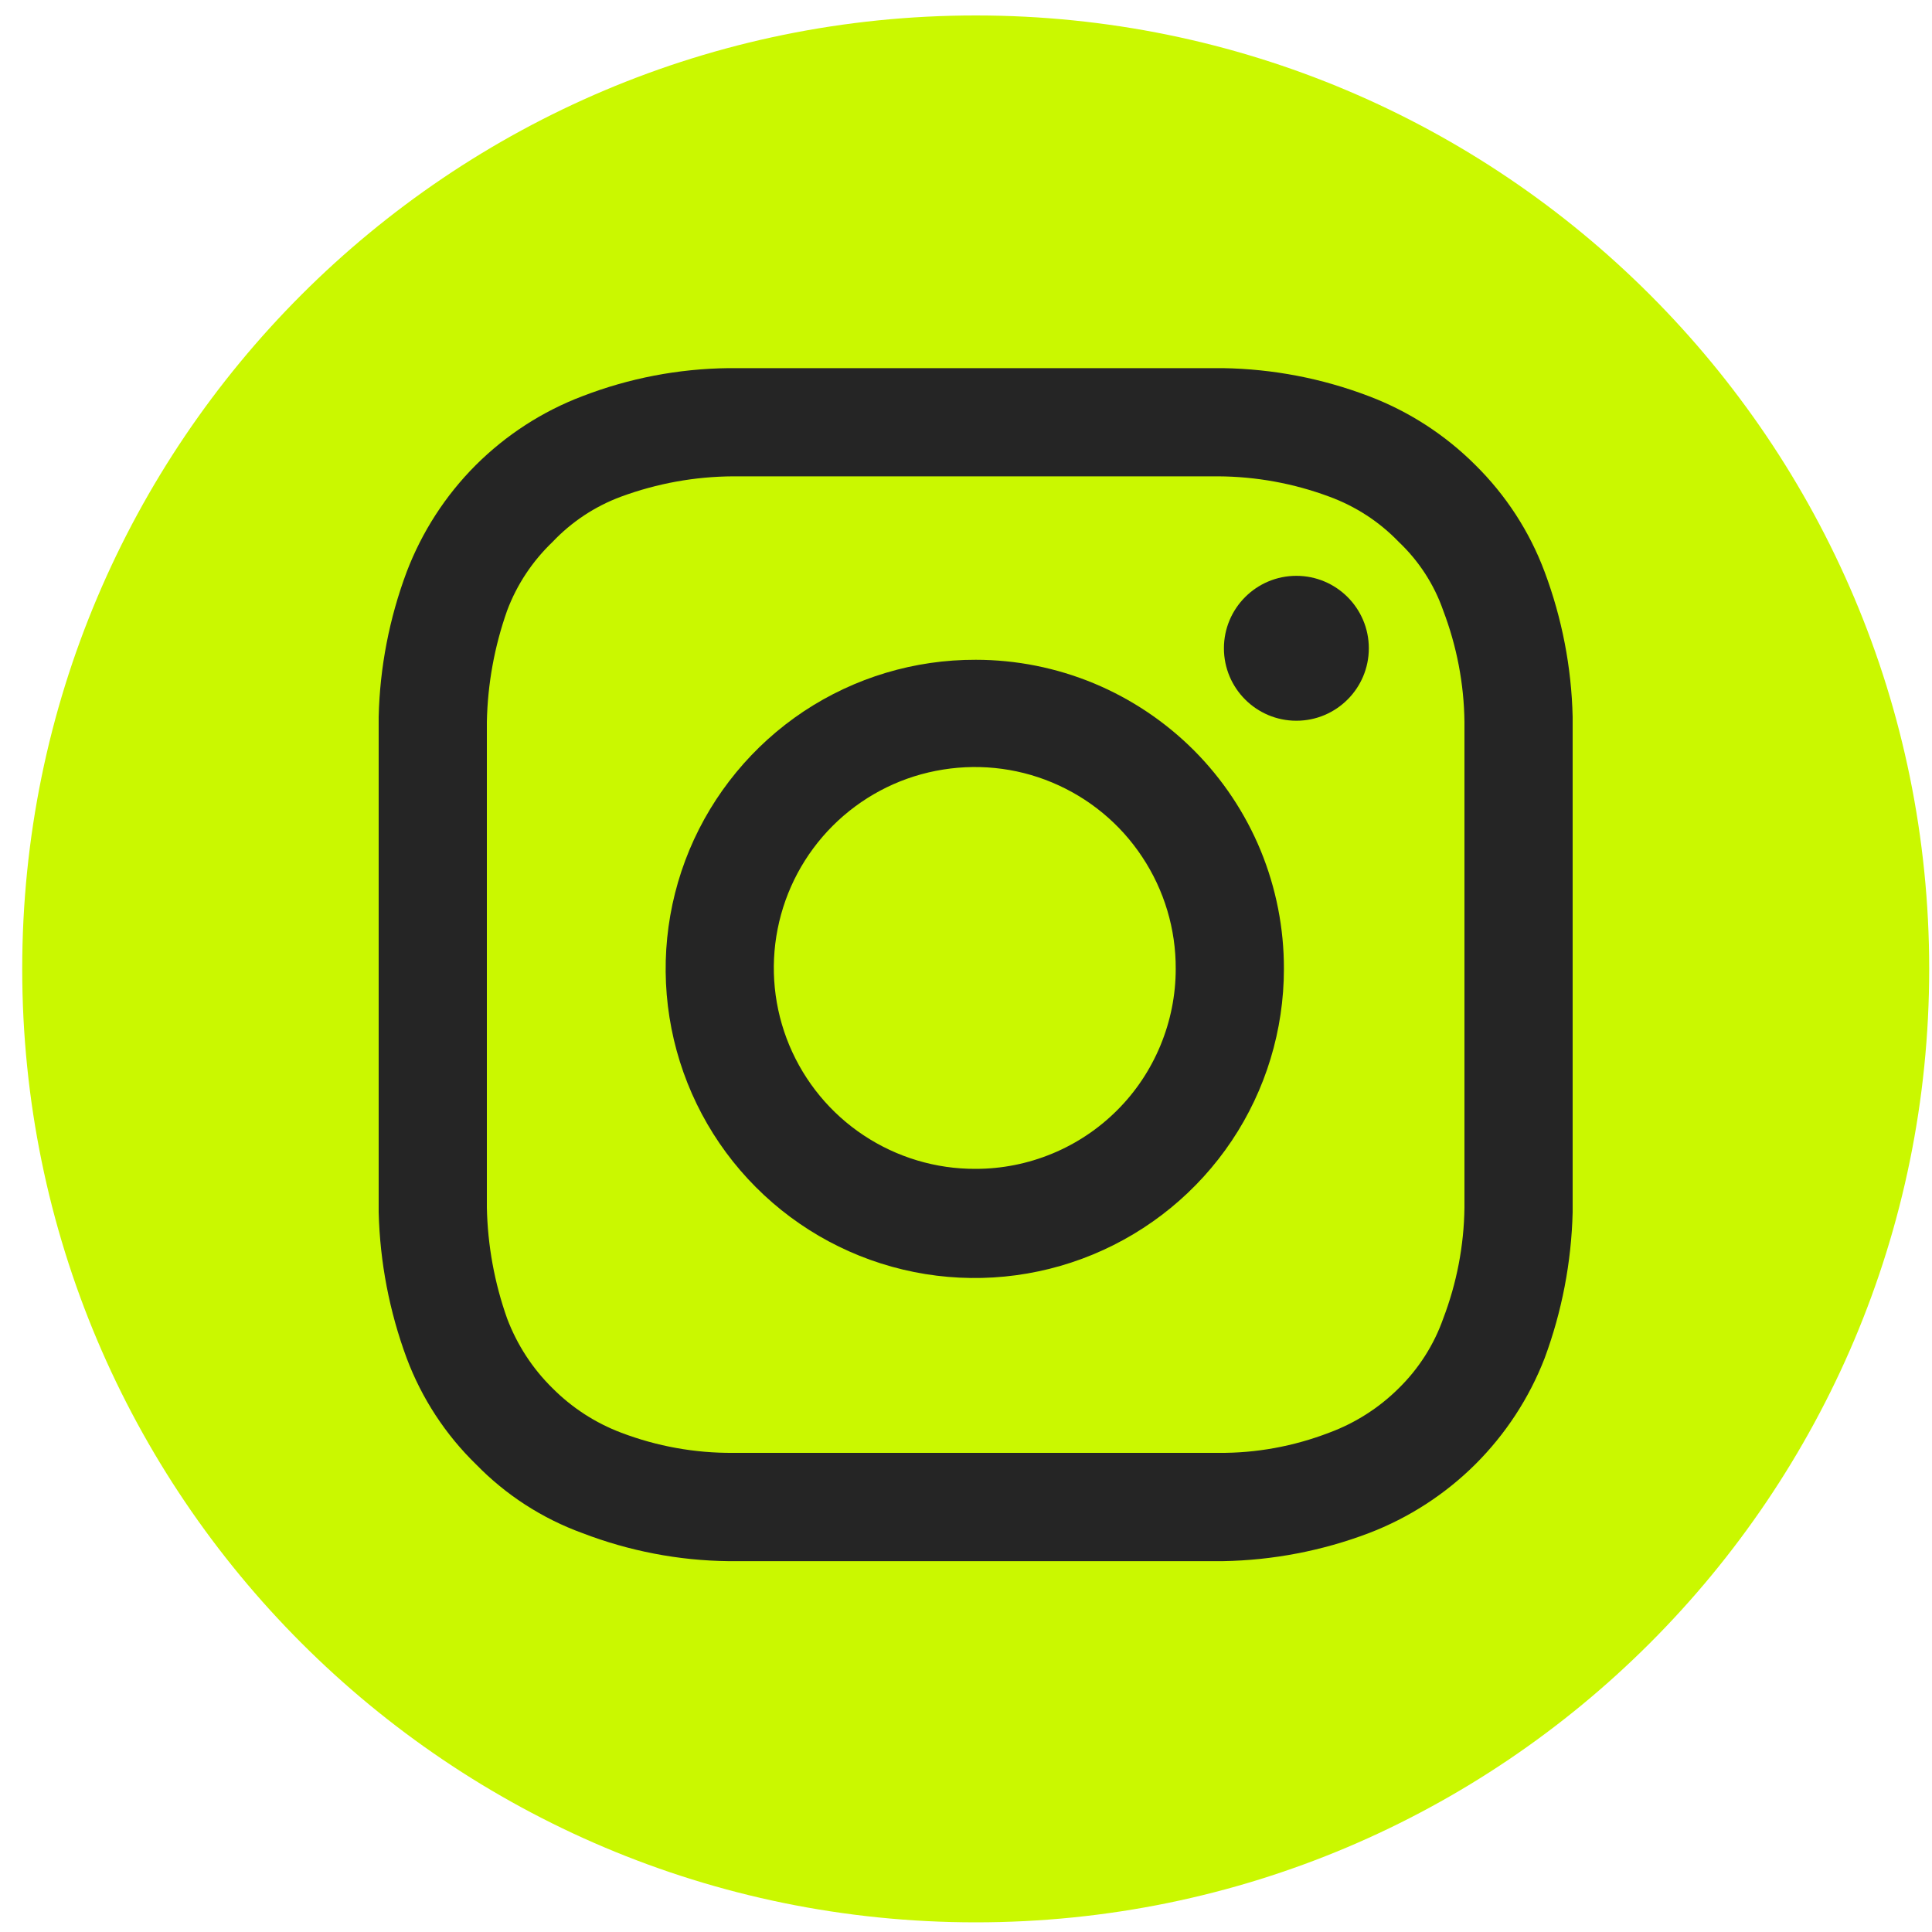
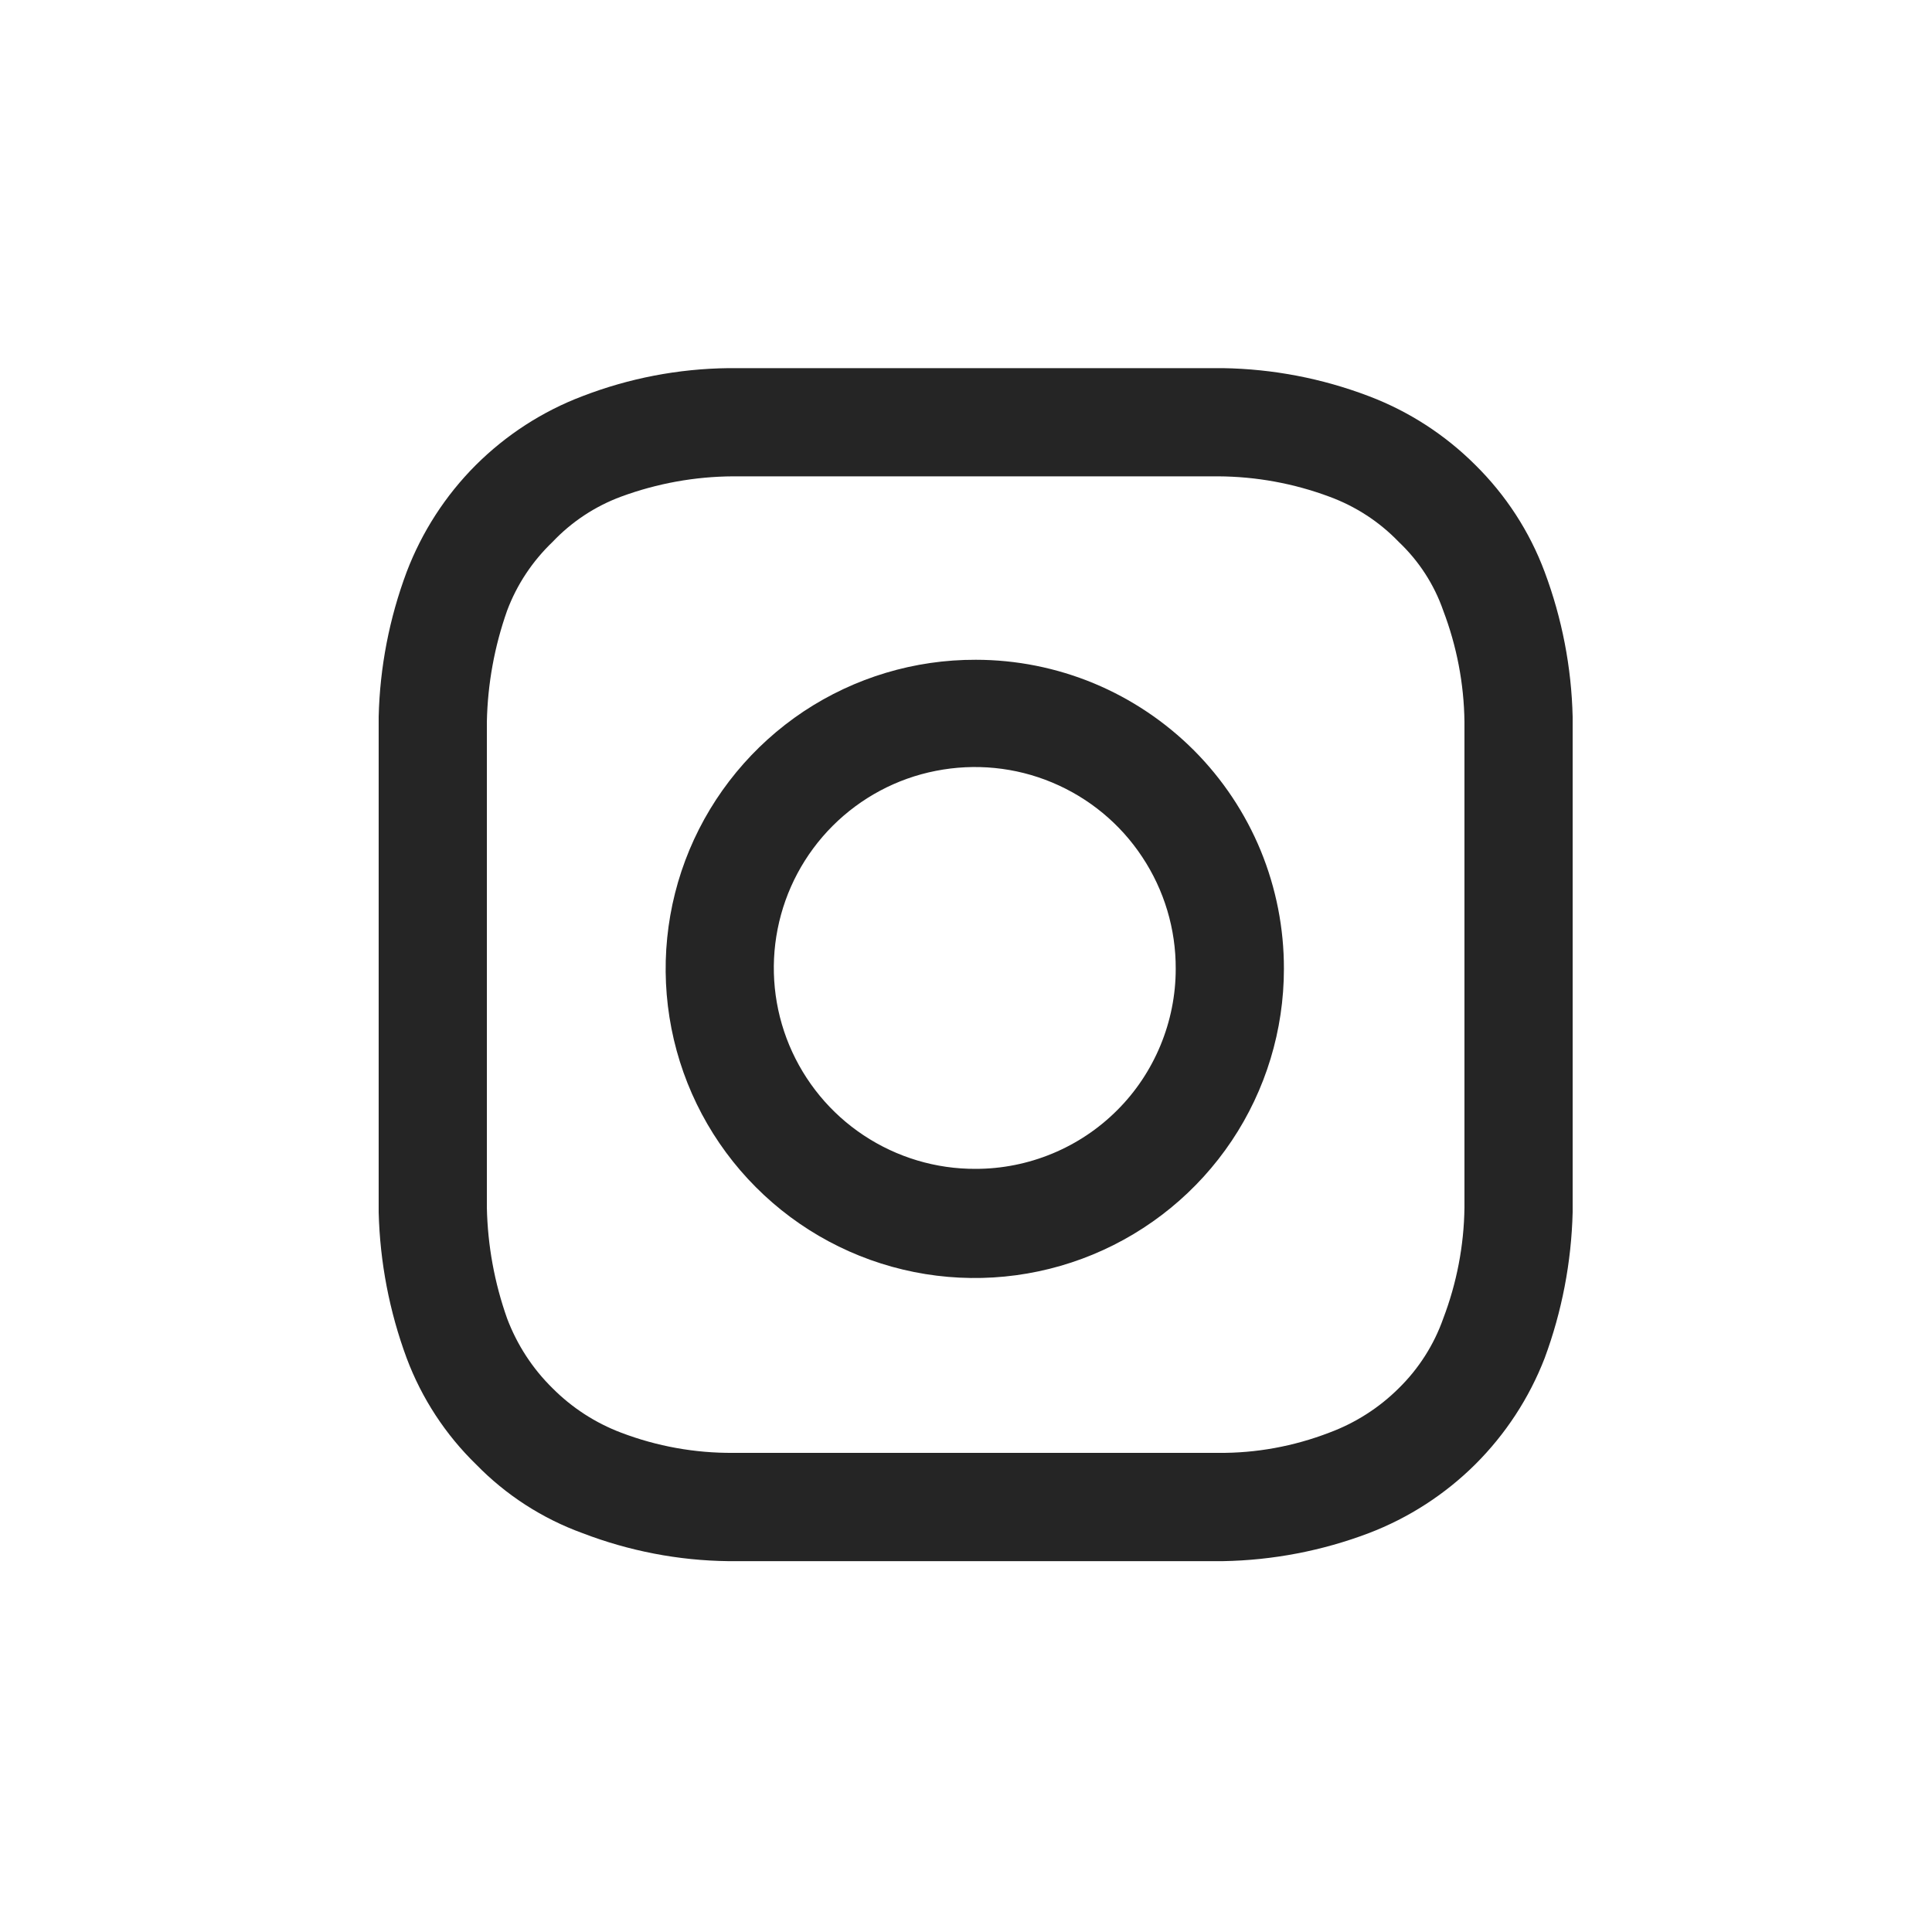
<svg xmlns="http://www.w3.org/2000/svg" width="20" height="20" viewBox="0 0 20 20" fill="none">
-   <path d="M10.101 19.9C15.552 19.9 19.971 15.481 19.971 10.03C19.971 4.579 15.552 0.16 10.101 0.16C4.649 0.16 0.23 4.579 0.23 10.03C0.23 15.481 4.649 19.9 10.101 19.9Z" fill="#CAF800" />
  <path d="M10.1 4.931C11.76 4.931 11.95 4.931 12.61 4.931C13.003 4.933 13.392 5.004 13.76 5.141C14.033 5.241 14.279 5.401 14.48 5.61C14.688 5.807 14.846 6.05 14.94 6.32C15.08 6.688 15.155 7.077 15.16 7.471C15.16 8.131 15.16 8.331 15.16 9.991C15.16 11.651 15.16 11.841 15.16 12.501C15.155 12.894 15.08 13.283 14.94 13.65C14.844 13.922 14.686 14.169 14.48 14.371C14.276 14.574 14.03 14.731 13.76 14.831C13.393 14.972 13.003 15.044 12.61 15.04C11.95 15.04 11.76 15.04 10.1 15.04C8.44 15.04 8.24 15.04 7.59 15.04C7.194 15.043 6.8 14.972 6.43 14.831C6.163 14.73 5.921 14.573 5.72 14.371C5.513 14.168 5.353 13.922 5.25 13.65C5.119 13.281 5.048 12.893 5.04 12.501C5.04 11.841 5.04 11.651 5.04 9.991C5.04 8.331 5.04 8.131 5.04 7.471C5.048 7.079 5.119 6.69 5.25 6.32C5.351 6.051 5.512 5.809 5.72 5.61C5.918 5.401 6.16 5.241 6.43 5.141C6.802 5.004 7.194 4.933 7.59 4.931C8.24 4.931 8.44 4.931 10.1 4.931ZM10.1 3.811C8.41 3.811 8.2 3.811 7.54 3.811C7.023 3.817 6.512 3.915 6.03 4.101C5.615 4.258 5.239 4.502 4.925 4.815C4.611 5.129 4.368 5.506 4.21 5.92C4.03 6.401 3.932 6.908 3.92 7.42C3.92 8.09 3.92 8.301 3.92 9.991C3.92 11.681 3.92 11.89 3.92 12.55C3.933 13.066 4.031 13.577 4.21 14.06C4.366 14.476 4.612 14.852 4.93 15.161C5.238 15.477 5.614 15.72 6.03 15.871C6.512 16.056 7.023 16.155 7.54 16.161C8.2 16.161 8.41 16.161 10.1 16.161C11.79 16.161 12 16.161 12.66 16.161C13.176 16.152 13.687 16.054 14.17 15.871C14.583 15.713 14.959 15.47 15.272 15.159C15.585 14.847 15.83 14.473 15.99 14.06C16.169 13.577 16.267 13.066 16.28 12.55C16.28 11.89 16.28 11.671 16.28 9.991C16.28 8.311 16.28 8.09 16.28 7.42C16.268 6.908 16.17 6.401 15.99 5.92C15.834 5.502 15.588 5.124 15.27 4.811C14.957 4.499 14.582 4.257 14.17 4.101C13.687 3.917 13.176 3.819 12.66 3.811C12 3.811 11.79 3.811 10.1 3.811Z" fill="#252525" />
  <path d="M10.101 6.83C9.467 6.828 8.848 7.014 8.32 7.364C7.793 7.715 7.381 8.214 7.137 8.798C6.893 9.383 6.829 10.027 6.951 10.648C7.073 11.269 7.377 11.841 7.824 12.289C8.271 12.738 8.842 13.044 9.463 13.168C10.084 13.292 10.728 13.229 11.313 12.987C11.898 12.745 12.399 12.335 12.751 11.809C13.103 11.283 13.291 10.663 13.291 10.03C13.292 9.61 13.21 9.194 13.051 8.806C12.891 8.418 12.656 8.065 12.36 7.768C12.063 7.471 11.711 7.235 11.324 7.074C10.936 6.913 10.52 6.83 10.101 6.83ZM10.101 12.1C9.688 12.102 9.285 11.981 8.941 11.753C8.598 11.526 8.33 11.201 8.171 10.821C8.012 10.44 7.97 10.021 8.05 9.617C8.13 9.212 8.328 8.841 8.62 8.549C8.911 8.258 9.283 8.059 9.687 7.98C10.092 7.9 10.511 7.941 10.891 8.1C11.272 8.259 11.597 8.527 11.824 8.871C12.052 9.214 12.173 9.618 12.171 10.03C12.171 10.302 12.117 10.571 12.013 10.822C11.909 11.073 11.757 11.302 11.564 11.494C11.372 11.686 11.144 11.838 10.893 11.942C10.642 12.046 10.372 12.1 10.101 12.1Z" fill="#252525" />
-   <path d="M13.42 7.461C13.834 7.461 14.17 7.125 14.17 6.711C14.17 6.297 13.834 5.961 13.42 5.961C13.006 5.961 12.67 6.297 12.67 6.711C12.67 7.125 13.006 7.461 13.42 7.461Z" fill="#252525" />
</svg>